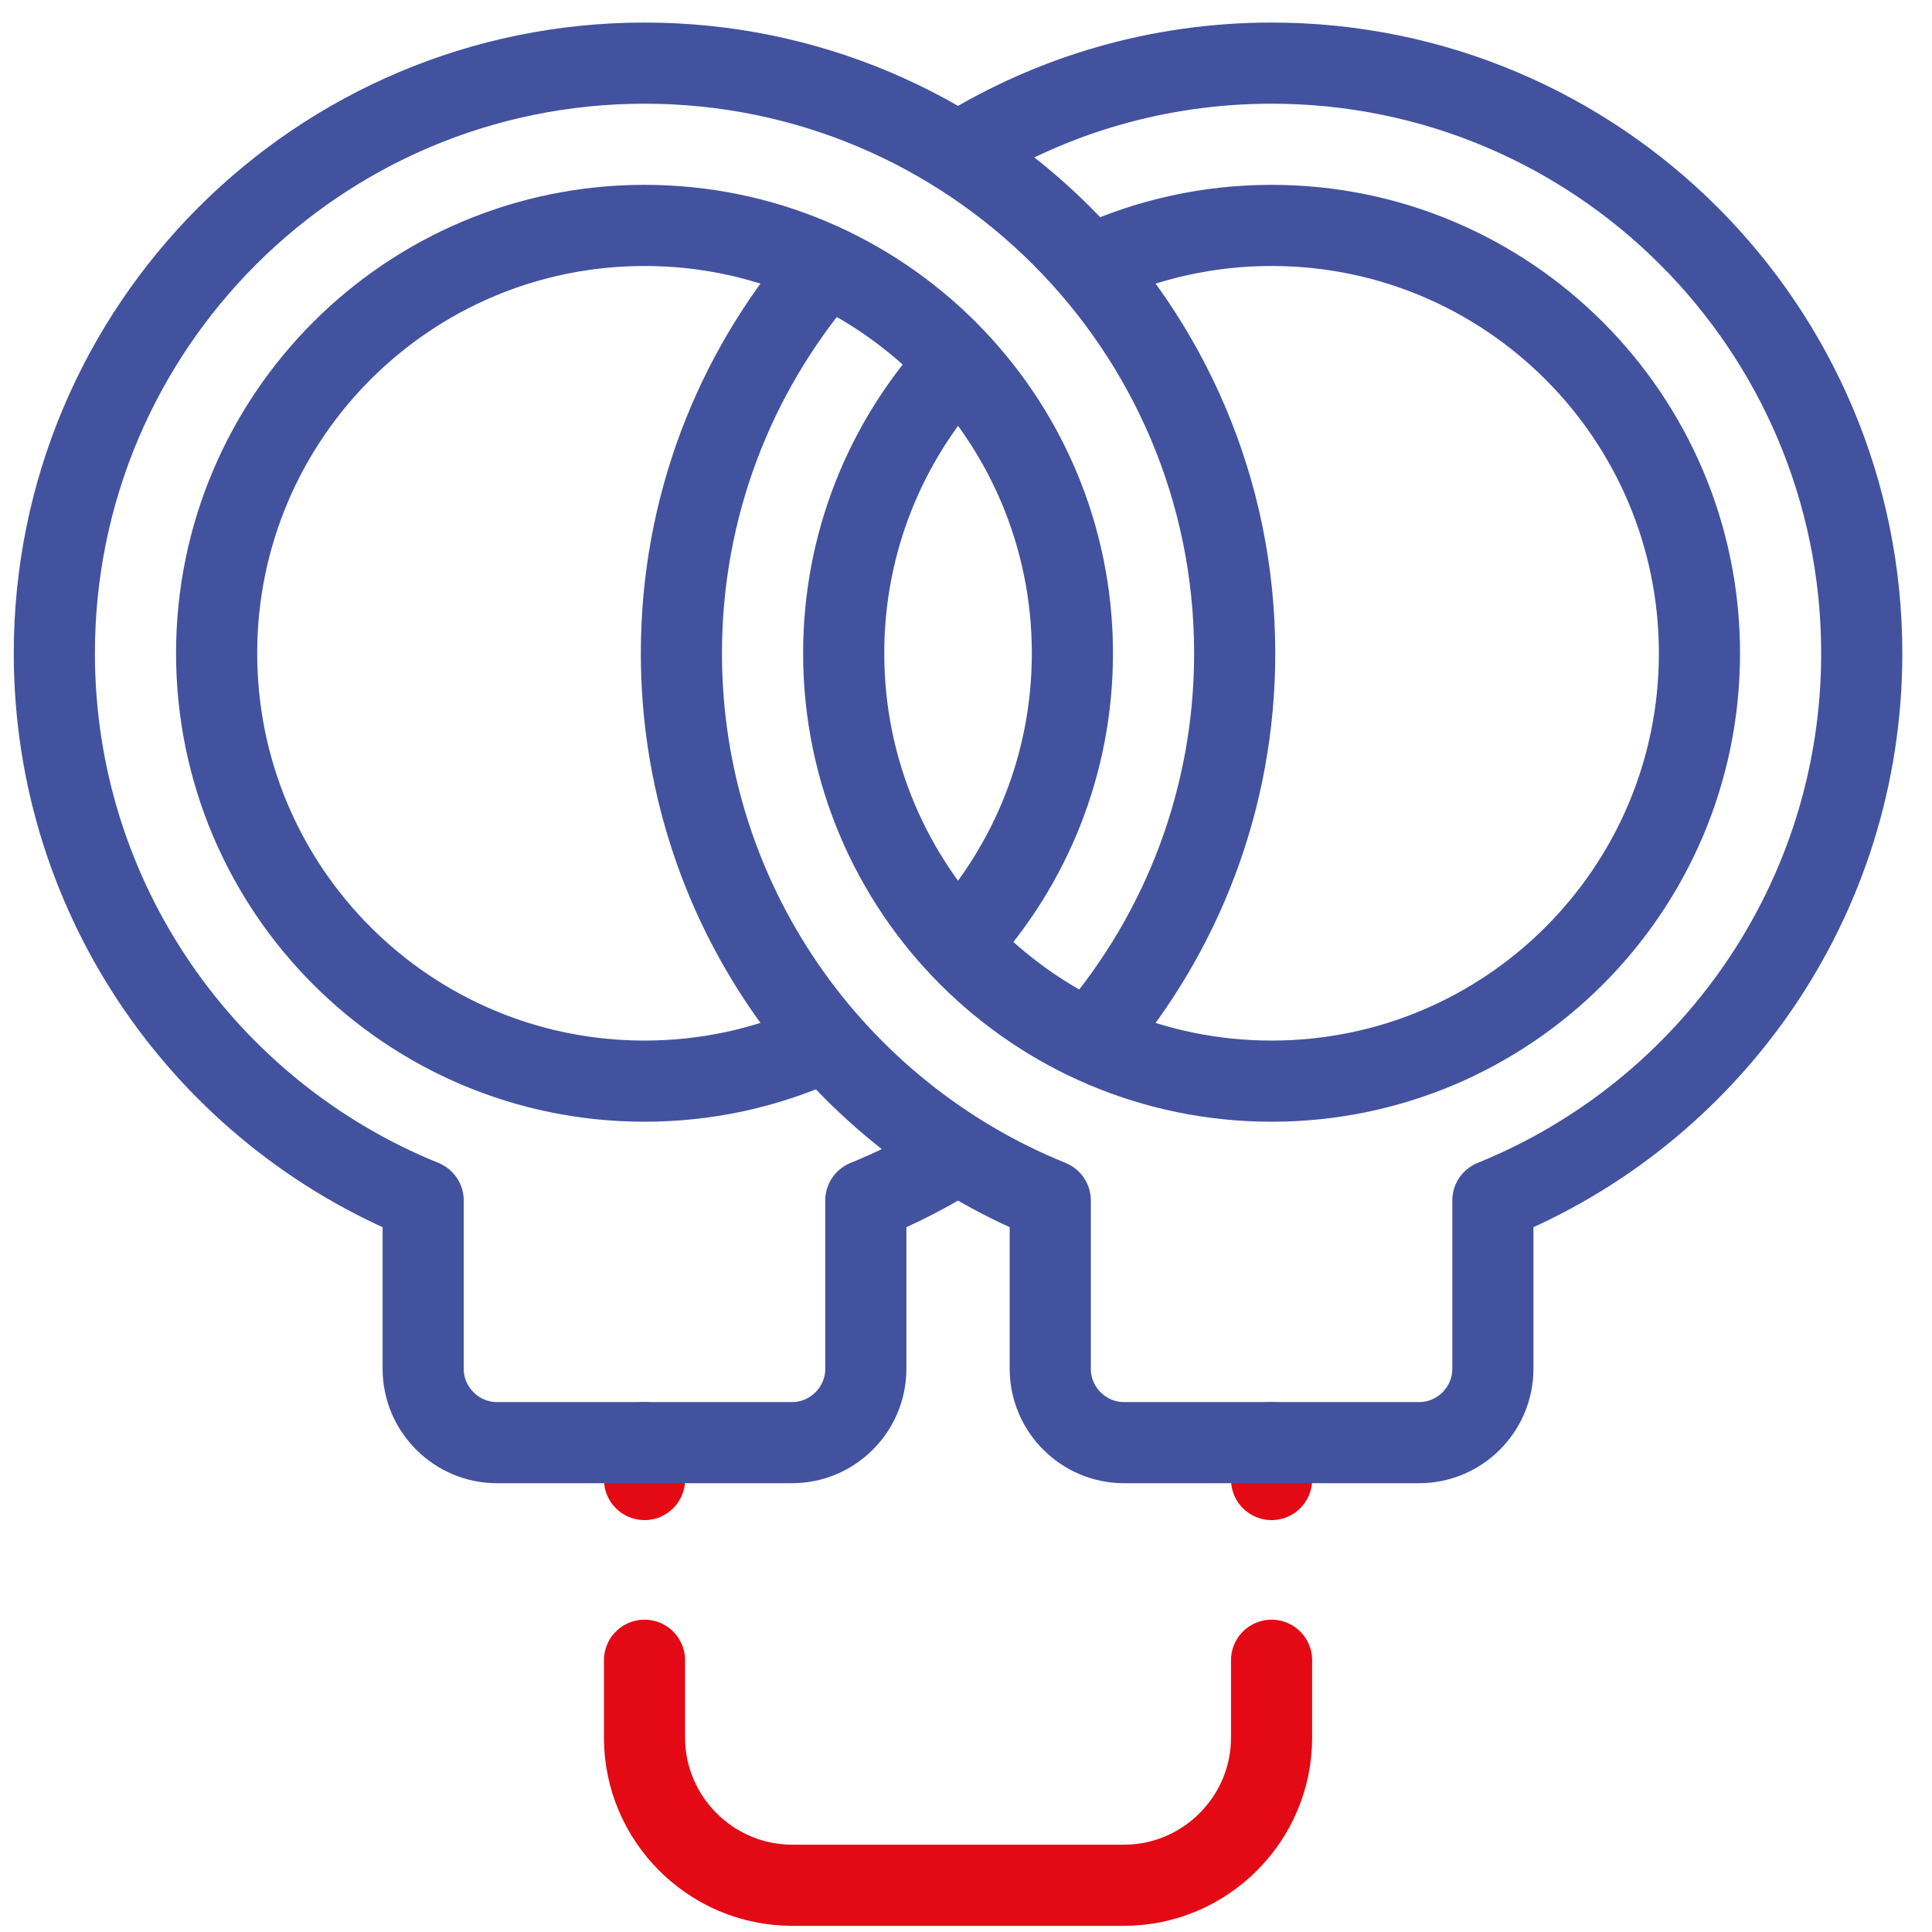
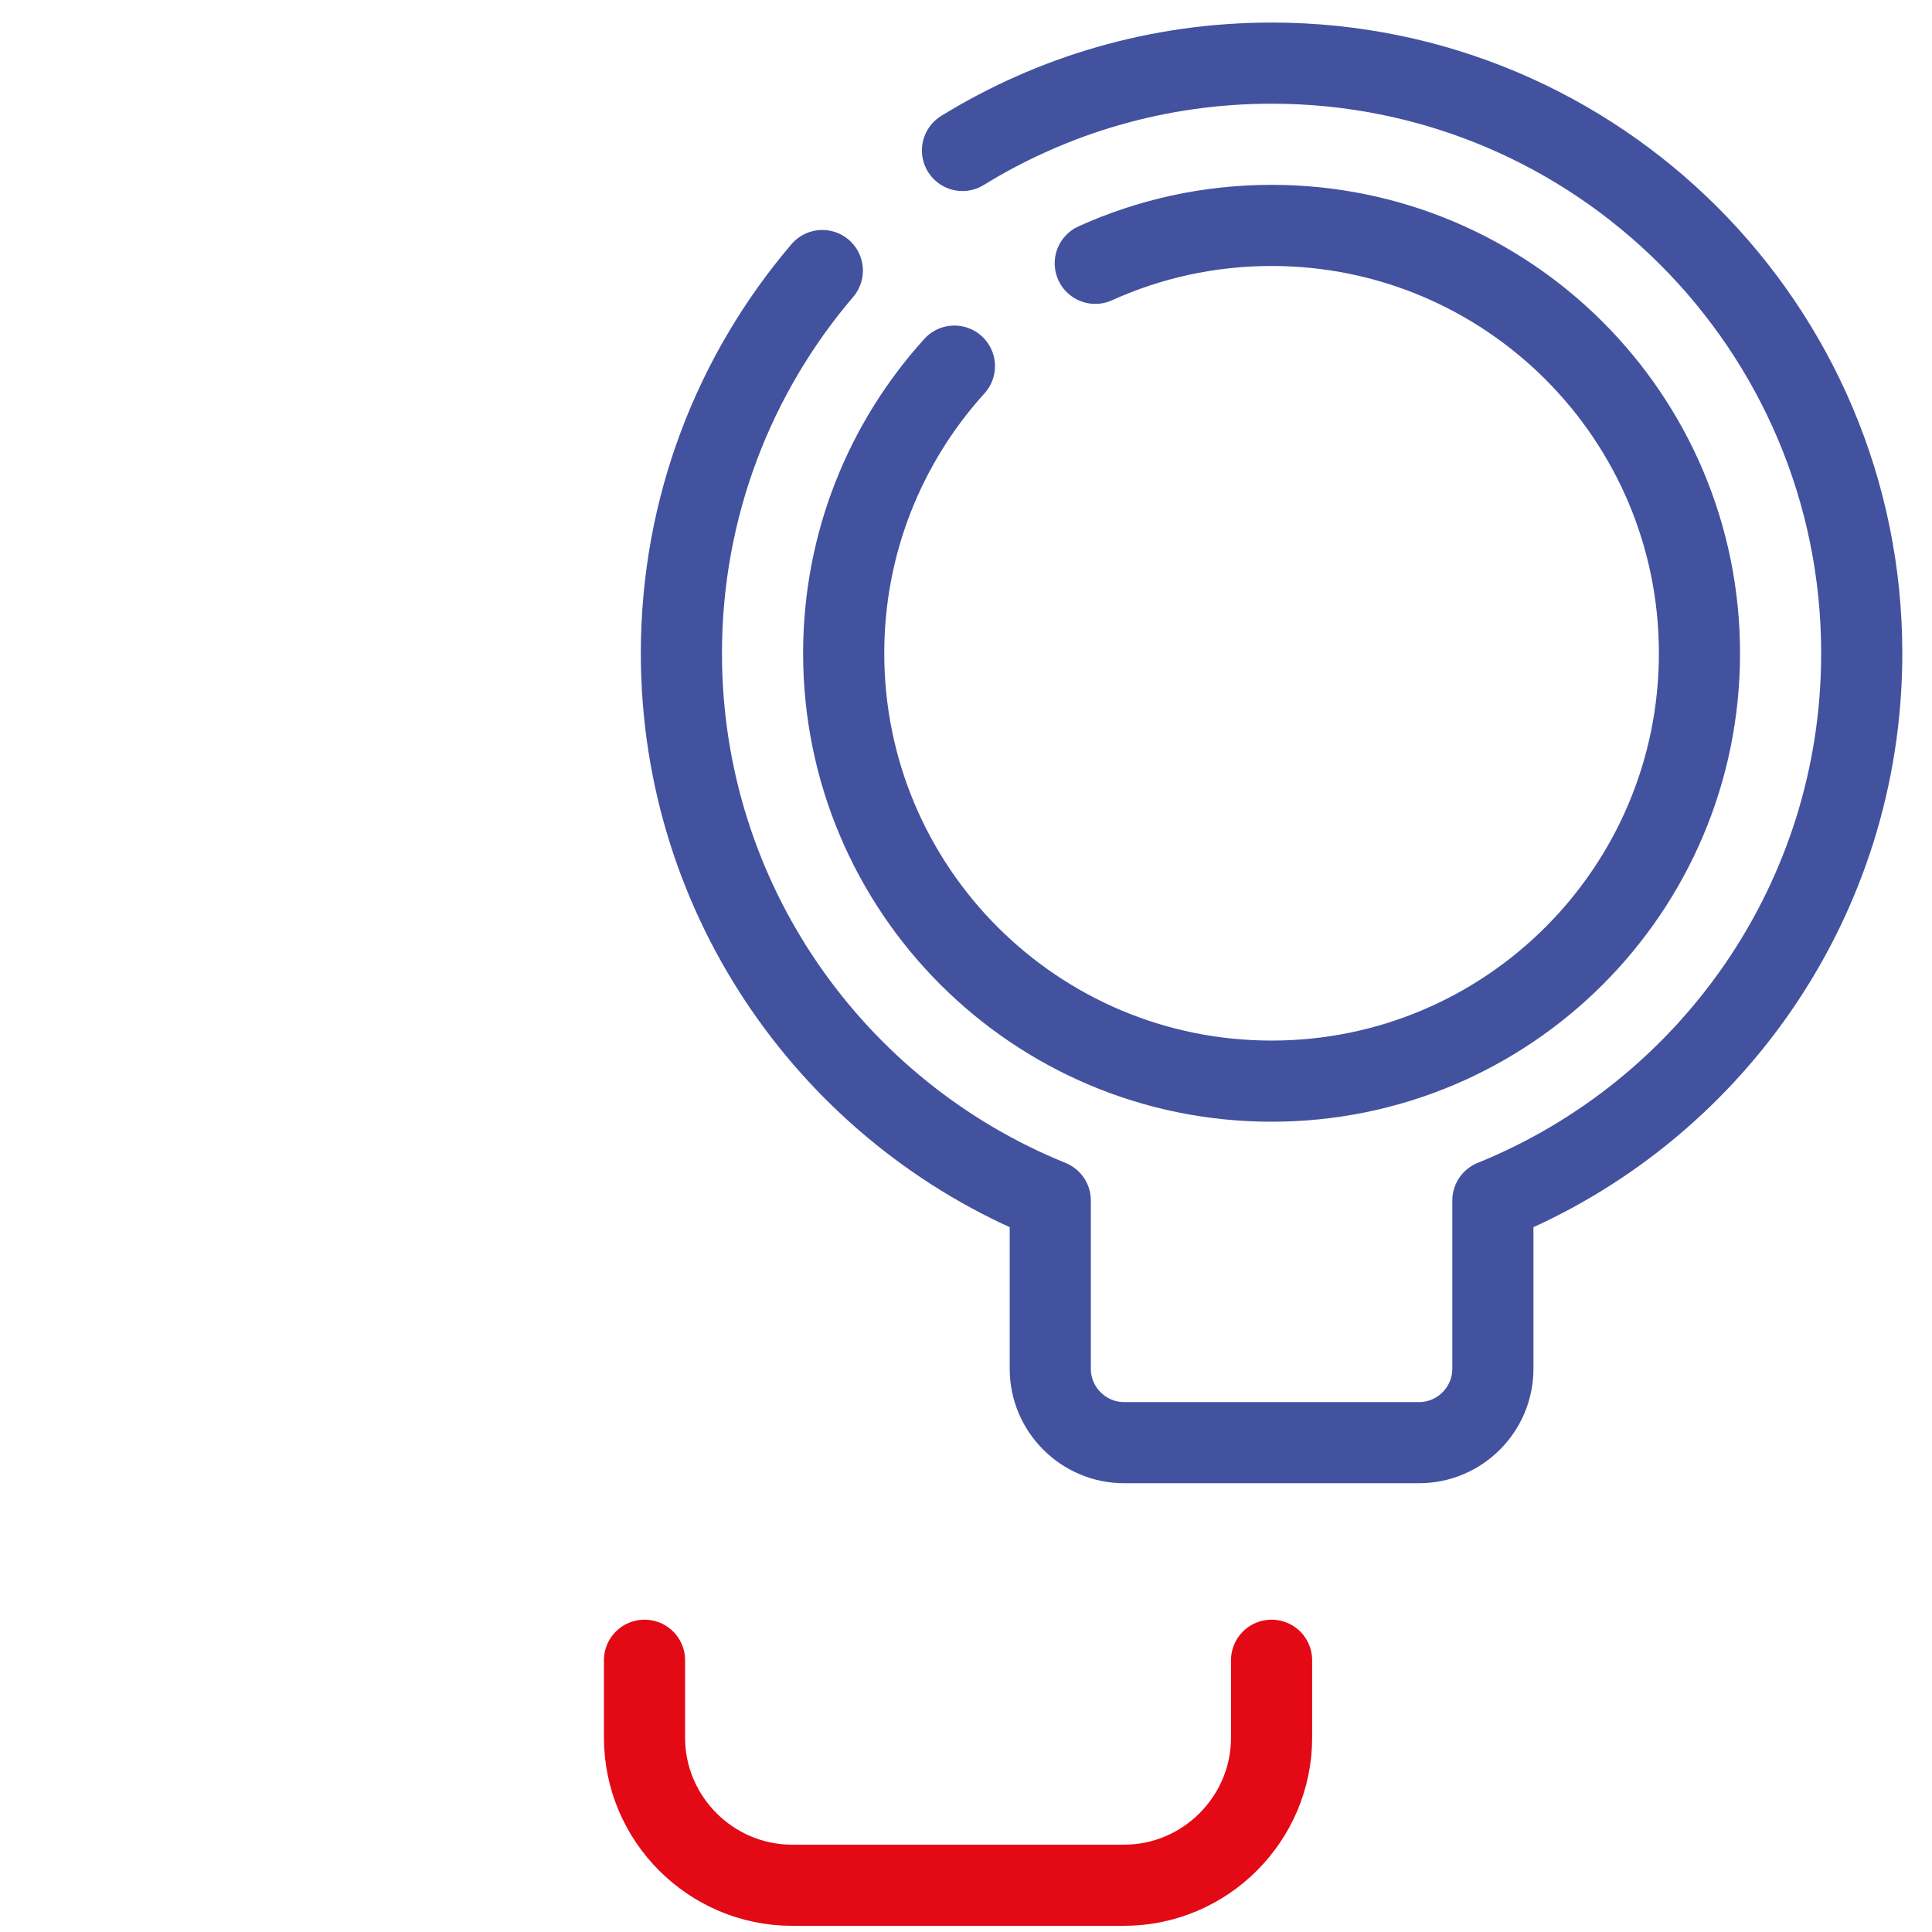
<svg xmlns="http://www.w3.org/2000/svg" width="55" height="55" viewBox="0 0 55 55" fill="none">
  <g id="Criminla-defense">
    <g id="Group">
      <path id="Vector" d="M36.199 47.264V49.469C36.199 51.779 34.309 53.669 31.999 53.669H22.548C20.238 53.669 18.348 51.779 18.348 49.469V47.264" stroke="#E30A15" stroke-width="2.31" stroke-miterlimit="22.926" stroke-linecap="round" stroke-linejoin="round" />
-       <path id="Vector_2" d="M18.348 41.069V42.119" stroke="#E30A15" stroke-width="2.31" stroke-miterlimit="22.926" stroke-linecap="round" stroke-linejoin="round" />
-       <path id="Vector_3" d="M36.199 41.069V42.119" stroke="#E30A15" stroke-width="2.31" stroke-miterlimit="22.926" stroke-linecap="round" stroke-linejoin="round" />
    </g>
    <g id="Group_2">
-       <path id="Vector_4" d="M27.361 26.79C29.329 24.627 30.529 21.752 30.529 18.598C30.529 11.87 25.075 6.417 18.348 6.417C11.621 6.417 6.167 11.87 6.167 18.598C6.167 25.325 11.621 30.778 18.348 30.778C20.108 30.778 21.779 30.404 23.29 29.733M27.078 32.953C26.307 33.423 25.495 33.833 24.648 34.176V38.969C24.648 40.124 23.703 41.069 22.548 41.069H14.148C12.993 41.069 12.047 40.124 12.047 38.969V34.176C5.891 31.683 1.547 25.648 1.547 18.598C1.547 9.319 9.069 1.797 18.348 1.797C27.627 1.797 35.149 9.319 35.149 18.598C35.149 22.742 33.648 26.536 31.159 29.465" stroke="#43529F" stroke-width="2.31" stroke-miterlimit="22.926" stroke-linecap="round" stroke-linejoin="round" />
      <path id="Vector_5" d="M27.17 10.423C25.212 12.584 24.018 15.451 24.018 18.598C24.018 25.325 29.472 30.778 36.199 30.778C42.926 30.778 48.38 25.325 48.38 18.598C48.38 11.87 42.926 6.417 36.199 6.417C34.41 6.417 32.711 6.803 31.18 7.496M27.4 4.283C29.959 2.707 32.973 1.797 36.199 1.797C45.478 1.797 53 9.319 53 18.598C53 25.648 48.656 31.683 42.499 34.176V38.969C42.499 40.124 41.554 41.069 40.399 41.069H31.999C30.844 41.069 29.899 40.124 29.899 38.969V34.176C23.742 31.683 19.398 25.648 19.398 18.598C19.398 14.44 20.908 10.635 23.41 7.702" stroke="#43529F" stroke-width="2.31" stroke-miterlimit="22.926" stroke-linecap="round" stroke-linejoin="round" />
    </g>
  </g>
</svg>